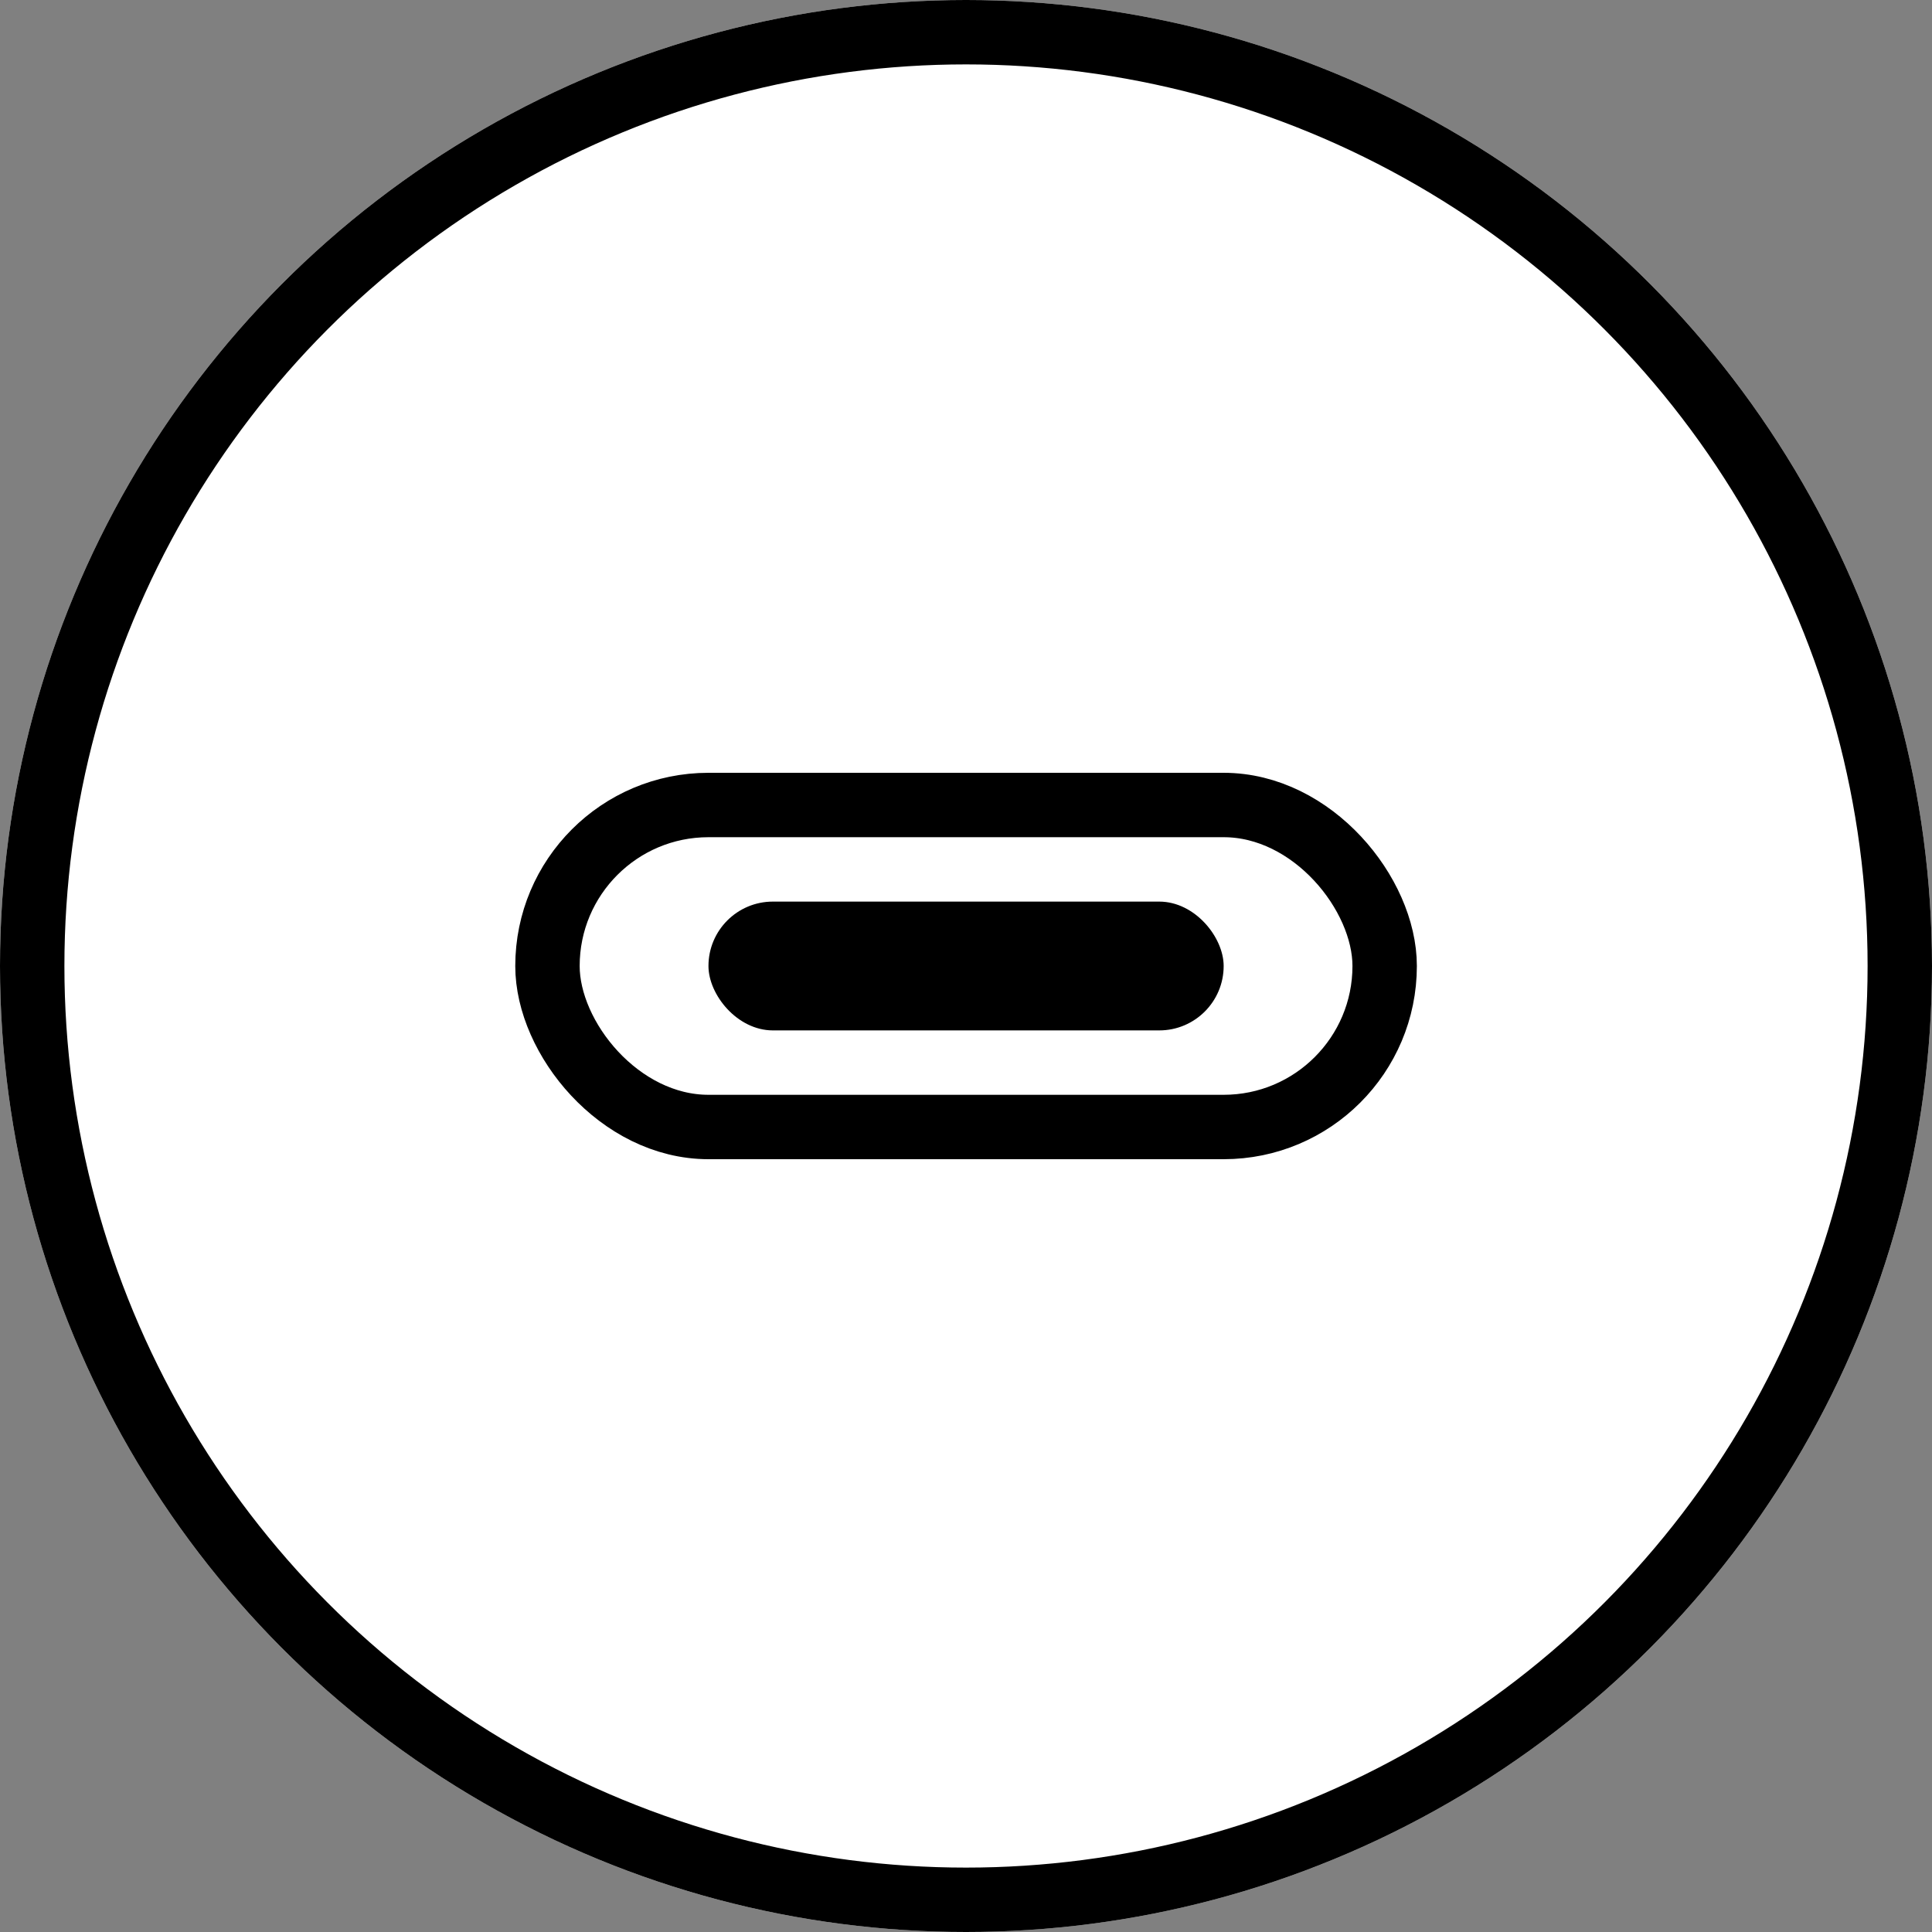
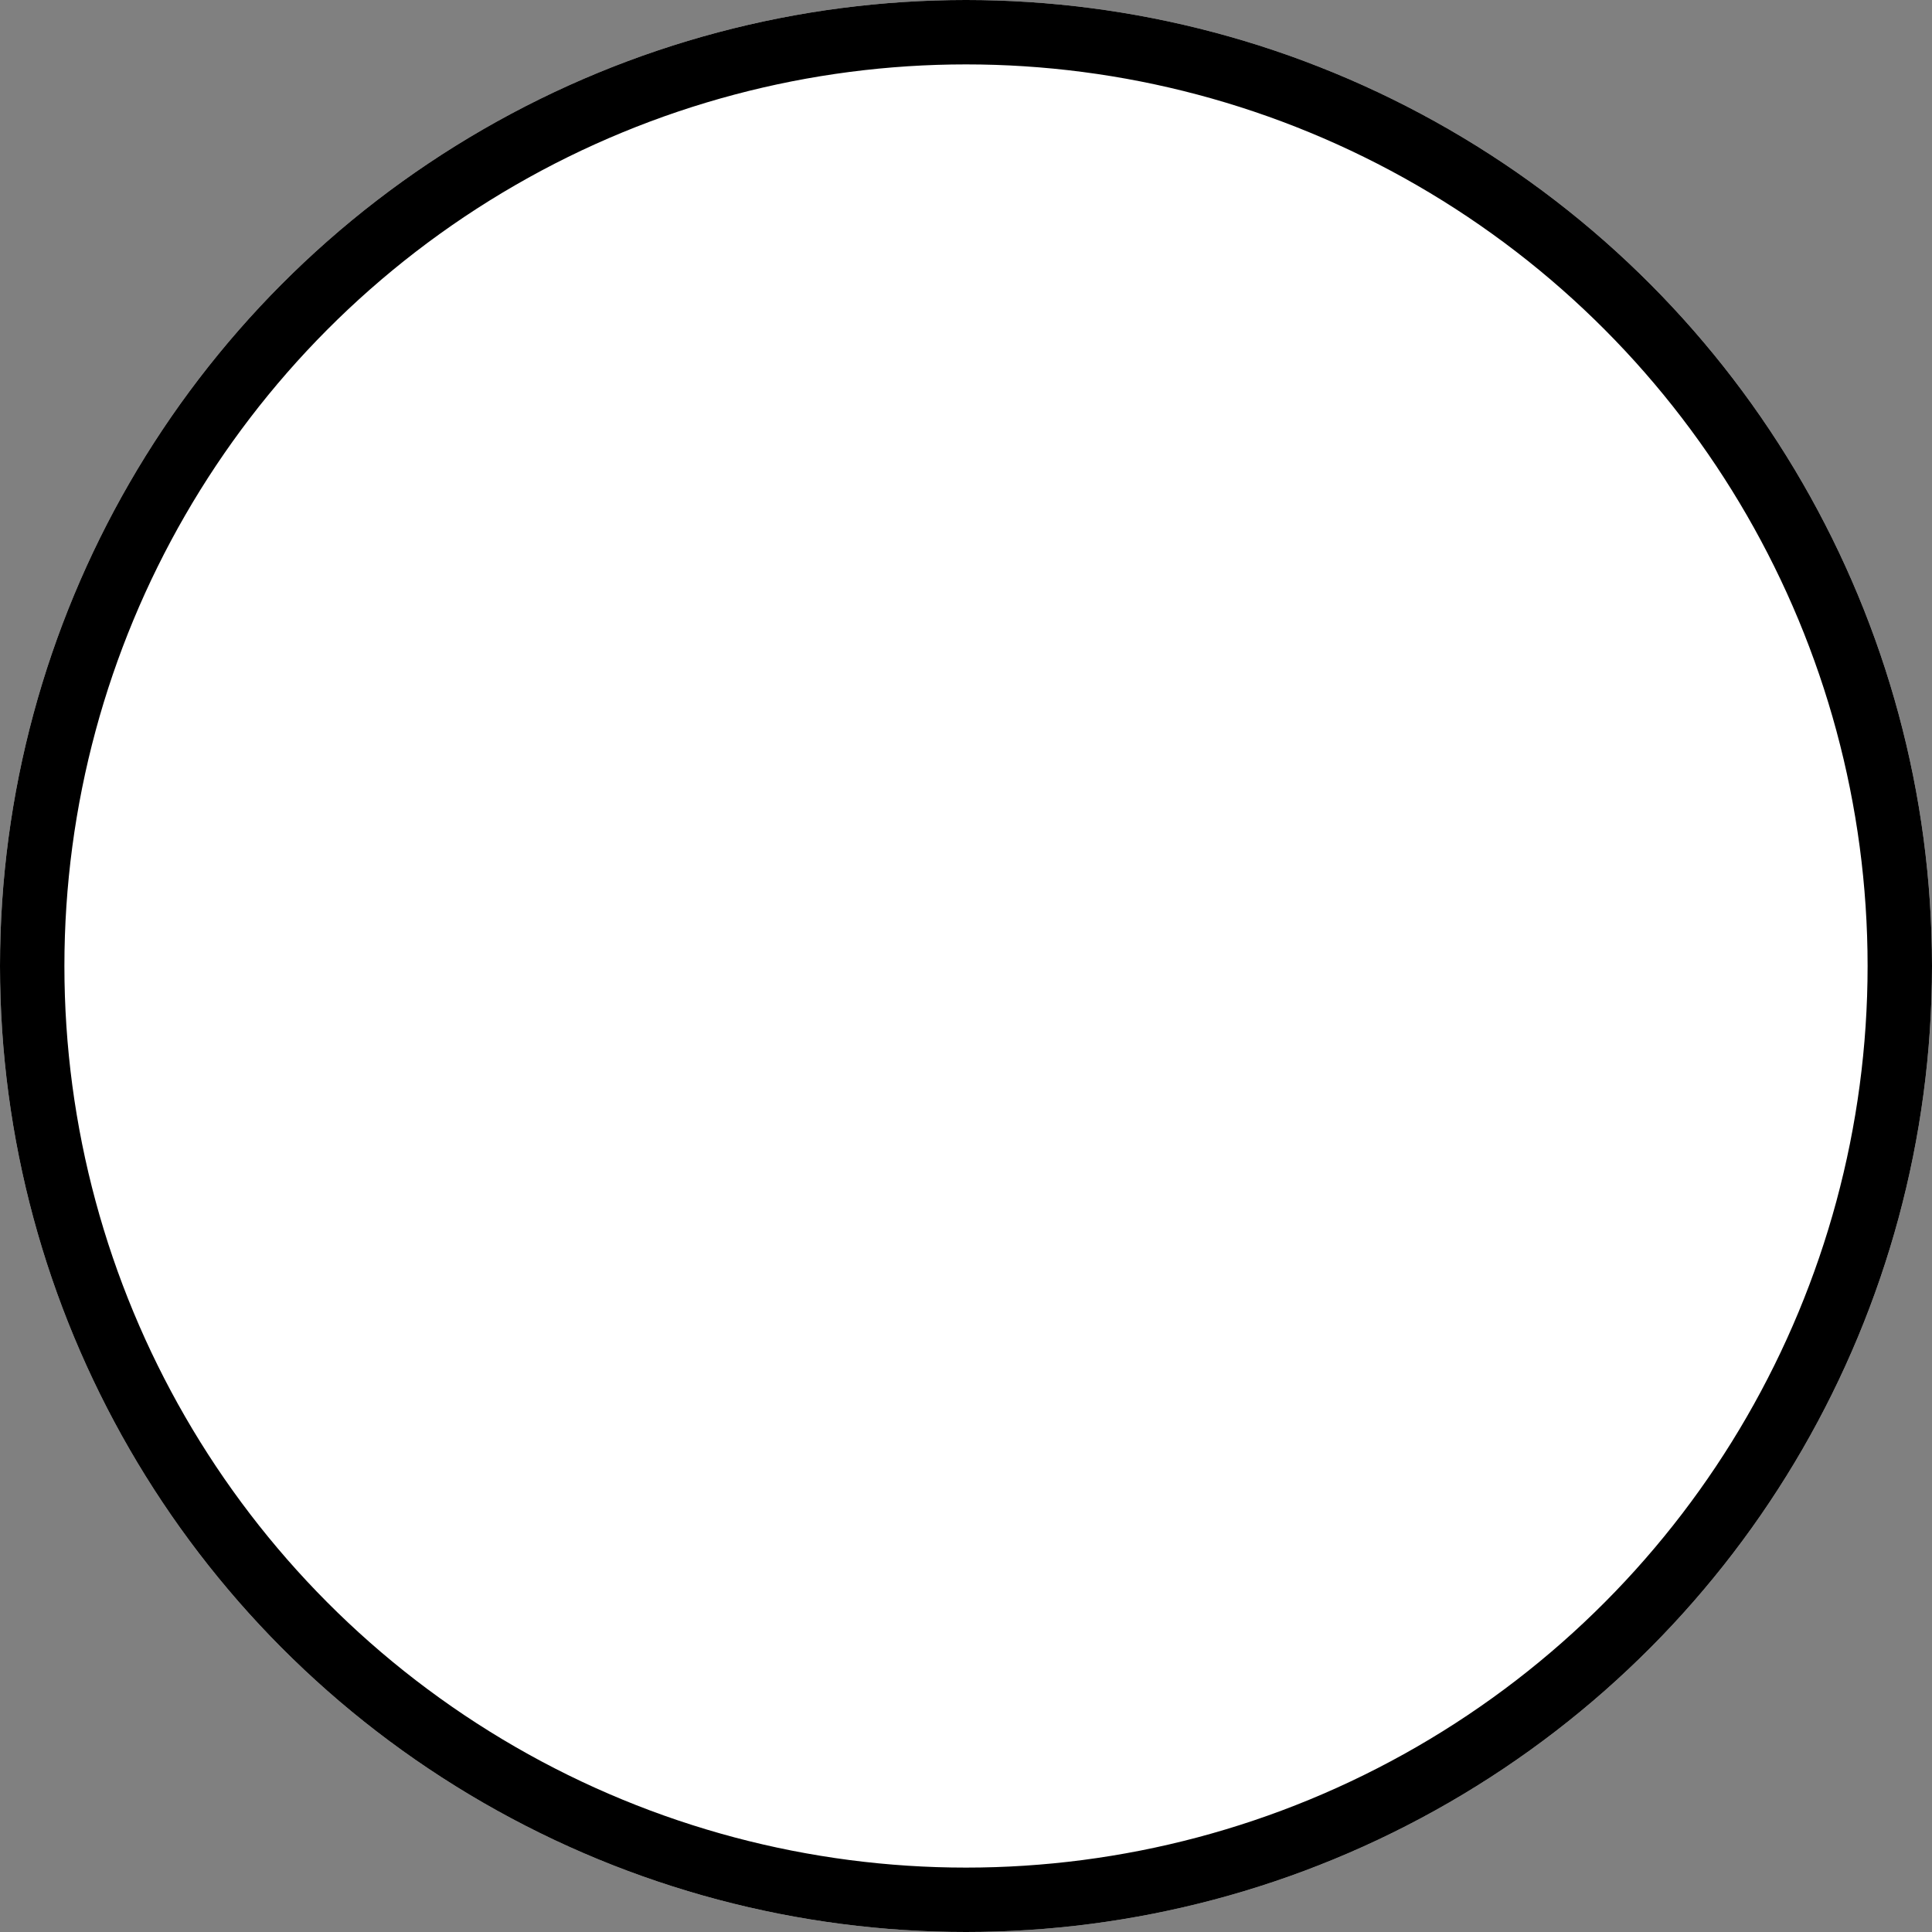
<svg xmlns="http://www.w3.org/2000/svg" width="30" height="30" viewBox="0 0 30 30">
  <rect x="0" y="0" width="30" height="30" fill="#808080" stroke="none" />
  <defs>
    <style>
      .cls-1 {
        fill: #fff;
      }

      .cls-1, .cls-2 {
        stroke: #000;
      }

      .cls-2, .cls-4 {
        fill: none;
      }

      .cls-3 {
        stroke: none;
      }
    </style>
  </defs>
  <g id="usbC" transform="translate(-4397 1664)">
    <g id="usbC-2" data-name="usbC" transform="translate(4396.623 -1664.15)">
      <g id="Ellipse_178" data-name="Ellipse 178" class="cls-1" transform="translate(0.377 0.15)">
        <circle class="cls-3" cx="15" cy="15" r="15" />
        <circle class="cls-4" cx="15" cy="15" r="14.5" />
      </g>
      <g id="Group_2083" data-name="Group 2083" transform="translate(9.743 12.406)">
        <g id="Rectangle_1006" data-name="Rectangle 1006" class="cls-2" transform="translate(-1.365 -0.256)">
          <rect class="cls-3" width="14" height="6" rx="3" />
-           <rect class="cls-4" x="0.5" y="0.5" width="13" height="5" rx="2.5" />
        </g>
-         <rect id="Rectangle_1007" data-name="Rectangle 1007" width="8" height="2" rx="1" transform="translate(1.635 1.744)" />
      </g>
    </g>
  </g>
</svg>